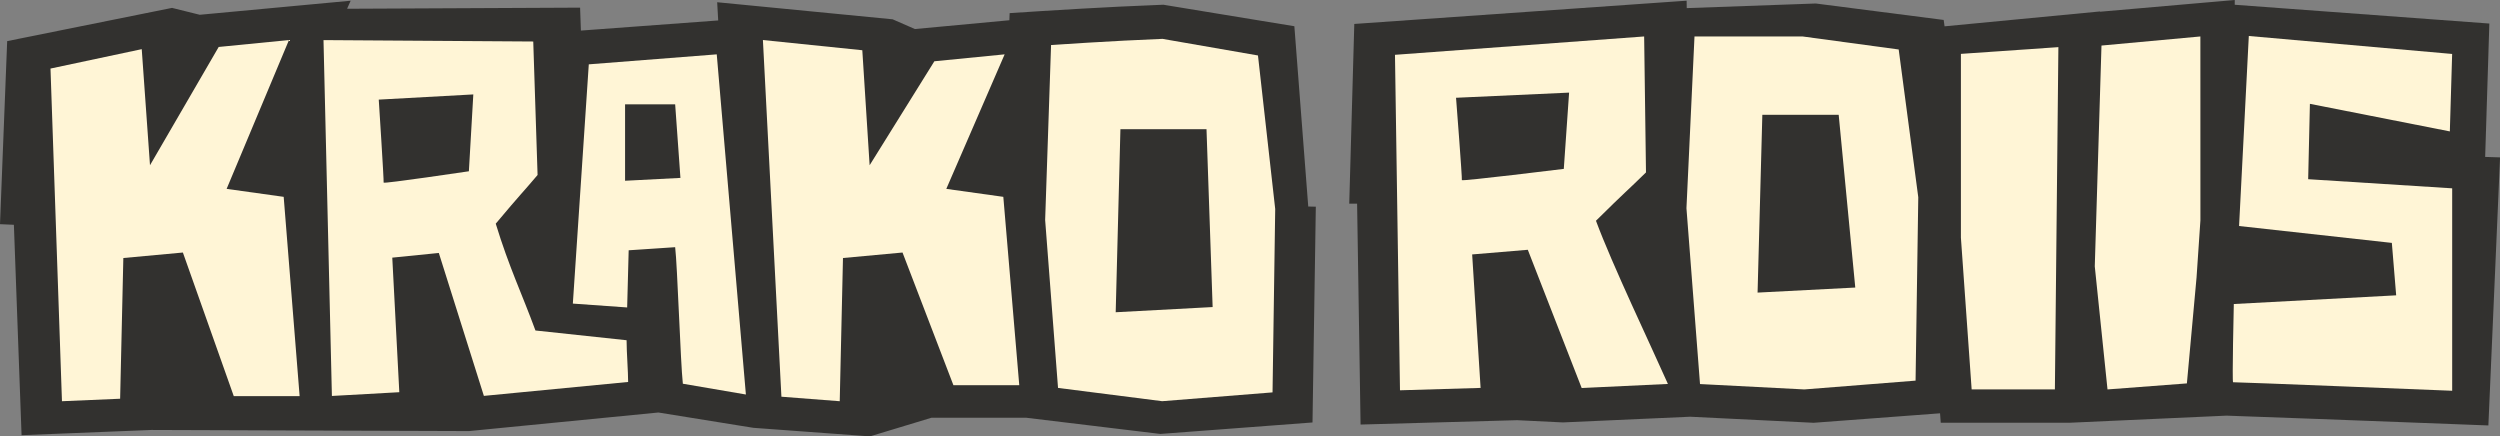
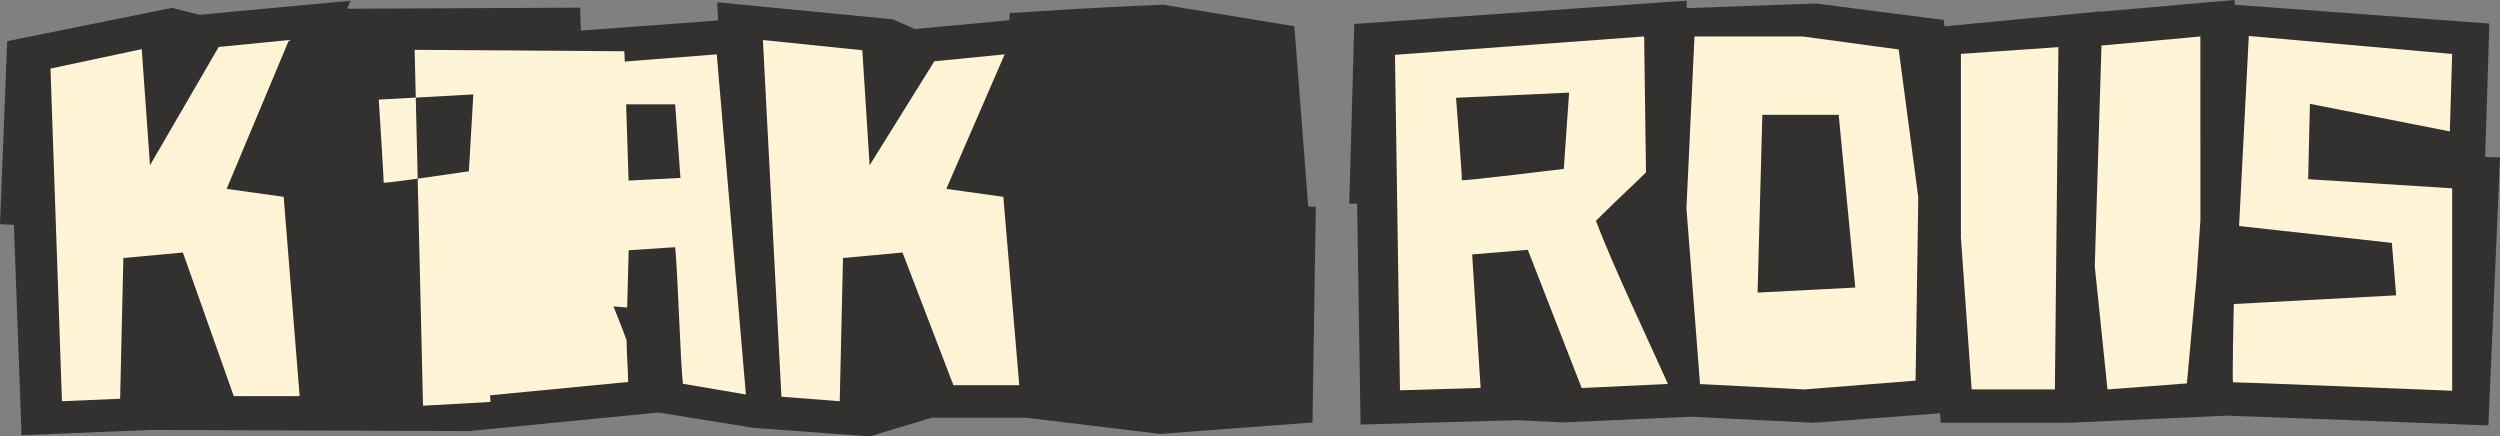
<svg xmlns="http://www.w3.org/2000/svg" id="Layer_2" data-name="Layer 2" viewBox="0 0 693.2 121">
  <rect x="0" y="0" width="693.2" height="121" fill="#808080" stroke="none" />
  <defs>
    <style>
      .cls-1 {
        fill: #fff5d6;
      }

      .cls-2 {
        fill: #32312f;
      }
    </style>
  </defs>
  <g id="Layer_1-2" data-name="Layer 1">
    <path class="cls-2" d="M219.14,119.38l22.08,1.62,17.1-5.18h26.13l37.27,4.5,42.21-3.18.92-59.83-2.1-.05-3.85-49.99-7.21-1.18s-11.54-1.89-28.07-4.61l-1.02-.17-1.03.04c-14.22.52-32.65,1.71-32.84,1.72l-8.78.57-.07,1.97-26.19,2.44-6.18-2.7L198.86.62l.28,5.05-38.07,2.81-.22-6.36-64.61.31.99-2.23-15.25,1.42-2.03.19-24.56,2.29-7.69-1.91L1.99,11.4,0,62.16l3.85.17,2.13,58.34,36-1.45,88.05.31,52.53-5.15,22.74,3.67,3.62.58,10.22.75ZM58.85,118.87h24.02v.44s8.39-.44,8.39-.44h4.35l-.02-.23,26.8-1.41" />
    <polygon class="cls-1" points="62.84 52.37 80.13 11.1 60.64 13.02 41.59 45.82 39.3 13.63 14 19.01 17.18 111.25 33.31 110.56 34.2 71.54 50.71 70.02 64.82 109.84 83.08 109.84 78.66 54.58 62.84 52.37" />
    <polygon class="cls-1" points="262.39 52.37 278.57 15.07 259.08 16.99 241.13 45.82 239.1 13.93 211.54 11.1 216.67 110 232.84 111.25 233.74 71.54 250.25 70.02 264.36 106.8 282.62 106.8 278.2 54.58 262.39 52.37" />
-     <path class="cls-1" d="M121.67,70.12l12.5,39.65,40-3.86c0-2.85-.43-8.26-.43-11.57l-25.27-2.7c-3.72-10.14-7.32-17.54-11.01-29.62,6.98-8.33,7.32-8.44,11.6-13.5l-1.2-37.01-58.16-.39,2.33,98.67,18.69-1.04-1.95-37.31,12.9-1.3ZM106.37,50.64c.11-.39-1.35-23.02-1.35-23.02l26.22-1.44-1.23,21.31s-23.75,3.53-23.64,3.14Z" />
+     <path class="cls-1" d="M121.67,70.12l12.5,39.65,40-3.86c0-2.85-.43-8.26-.43-11.57c-3.72-10.14-7.32-17.54-11.01-29.62,6.98-8.33,7.32-8.44,11.6-13.5l-1.2-37.01-58.16-.39,2.33,98.67,18.69-1.04-1.95-37.31,12.9-1.3ZM106.37,50.64c.11-.39-1.35-23.02-1.35-23.02l26.22-1.44-1.23,21.31s-23.75,3.53-23.64,3.14Z" />
    <path class="cls-1" d="M174.31,69.4l12.9-.86c.62,5.19,1.48,31.89,2.13,37.86l17.48,2.99-8.08-94.32-35.48,2.77-4.42,66.34,15.06,1.07.42-15.85ZM173.32,28.93h13.89l1.46,20.4-15.35.79v-21.18Z" />
-     <path class="cls-1" d="M322.23,10.78c-13.47.52-30.79,1.7-30.79,1.7l-1.64,48.53,3.57,46.55,28.87,3.68,30.61-2.44.74-50.85-4.78-42.57s-10.92-1.89-26.56-4.62ZM309.36,86.58l1.31-50.76h23.87l1.7,49.32-26.89,1.44Z" />
    <path class="cls-2" d="M611.68.69l-29.36,2.56v-.08s-43.13,4.13-43.13,4.13l-.25-1.77-35.46-4.56-35.78,1.28-.03-2.06-92.15,6.45-1.4,49.84h2.18s.96,61.24.96,61.24l43.43-1.21,12.67.62,35.29-1.58,34.24,1.68,35.05-2.63.19,2.61h35.94l43.3-1.96c6.63.21,40,1.46,62.5,2.33l10.11.39,3.24-74.33-4.13-.13,1.16-36.98-70.6-5.21V0s-3.56.31-3.56.31l-4.39.38Z" />
    <polygon class="cls-1" points="582.7 12.63 580.84 73.86 584.37 107.98 606.38 106.31 609.06 76.93 610.13 61.11 610.12 10.11 582.7 12.63" />
    <polygon class="cls-1" points="543.72 65.9 546.7 107.98 569.78 107.98 570.75 13.07 543.72 14.94 543.72 65.9" />
    <path class="cls-1" d="M456.4,47.83l-.51-37.72-69.09,5.09,1.39,93.02,22.35-.66-2.34-37.01,15.43-1.29,14.94,38.33,23.91-1.13c-4.45-10.06-15.53-33.26-19.95-45.25,8.35-8.26,8.75-8.37,13.87-13.4ZM433.61,46.83s-28.4,3.5-28.27,3.11c.14-.39-1.61-22.83-1.61-22.83l31.35-1.43-1.47,21.14Z" />
    <path class="cls-1" d="M499.76,10.11h-29.91l-2.23,47.63,3.76,48.75,28.93,1.49,30.84-2.44.75-50.85-5.43-40.97-26.71-3.62ZM487.34,81.13l1.32-49.3h21.17l4.6,47.9-27.1,1.4Z" />
    <path class="cls-1" d="M679.29,36.45l.64-21.49-56.38-4.98-2.7,52.69,42.36,4.68,1.2,14.54-45.02,2.41s-.5,21.77-.2,21.69c.3-.08,60.75,2.36,60.75,2.36v-56.13s-39.93-2.53-39.93-2.53l.48-20.9,38.82,7.65Z" />
  </g>
</svg>